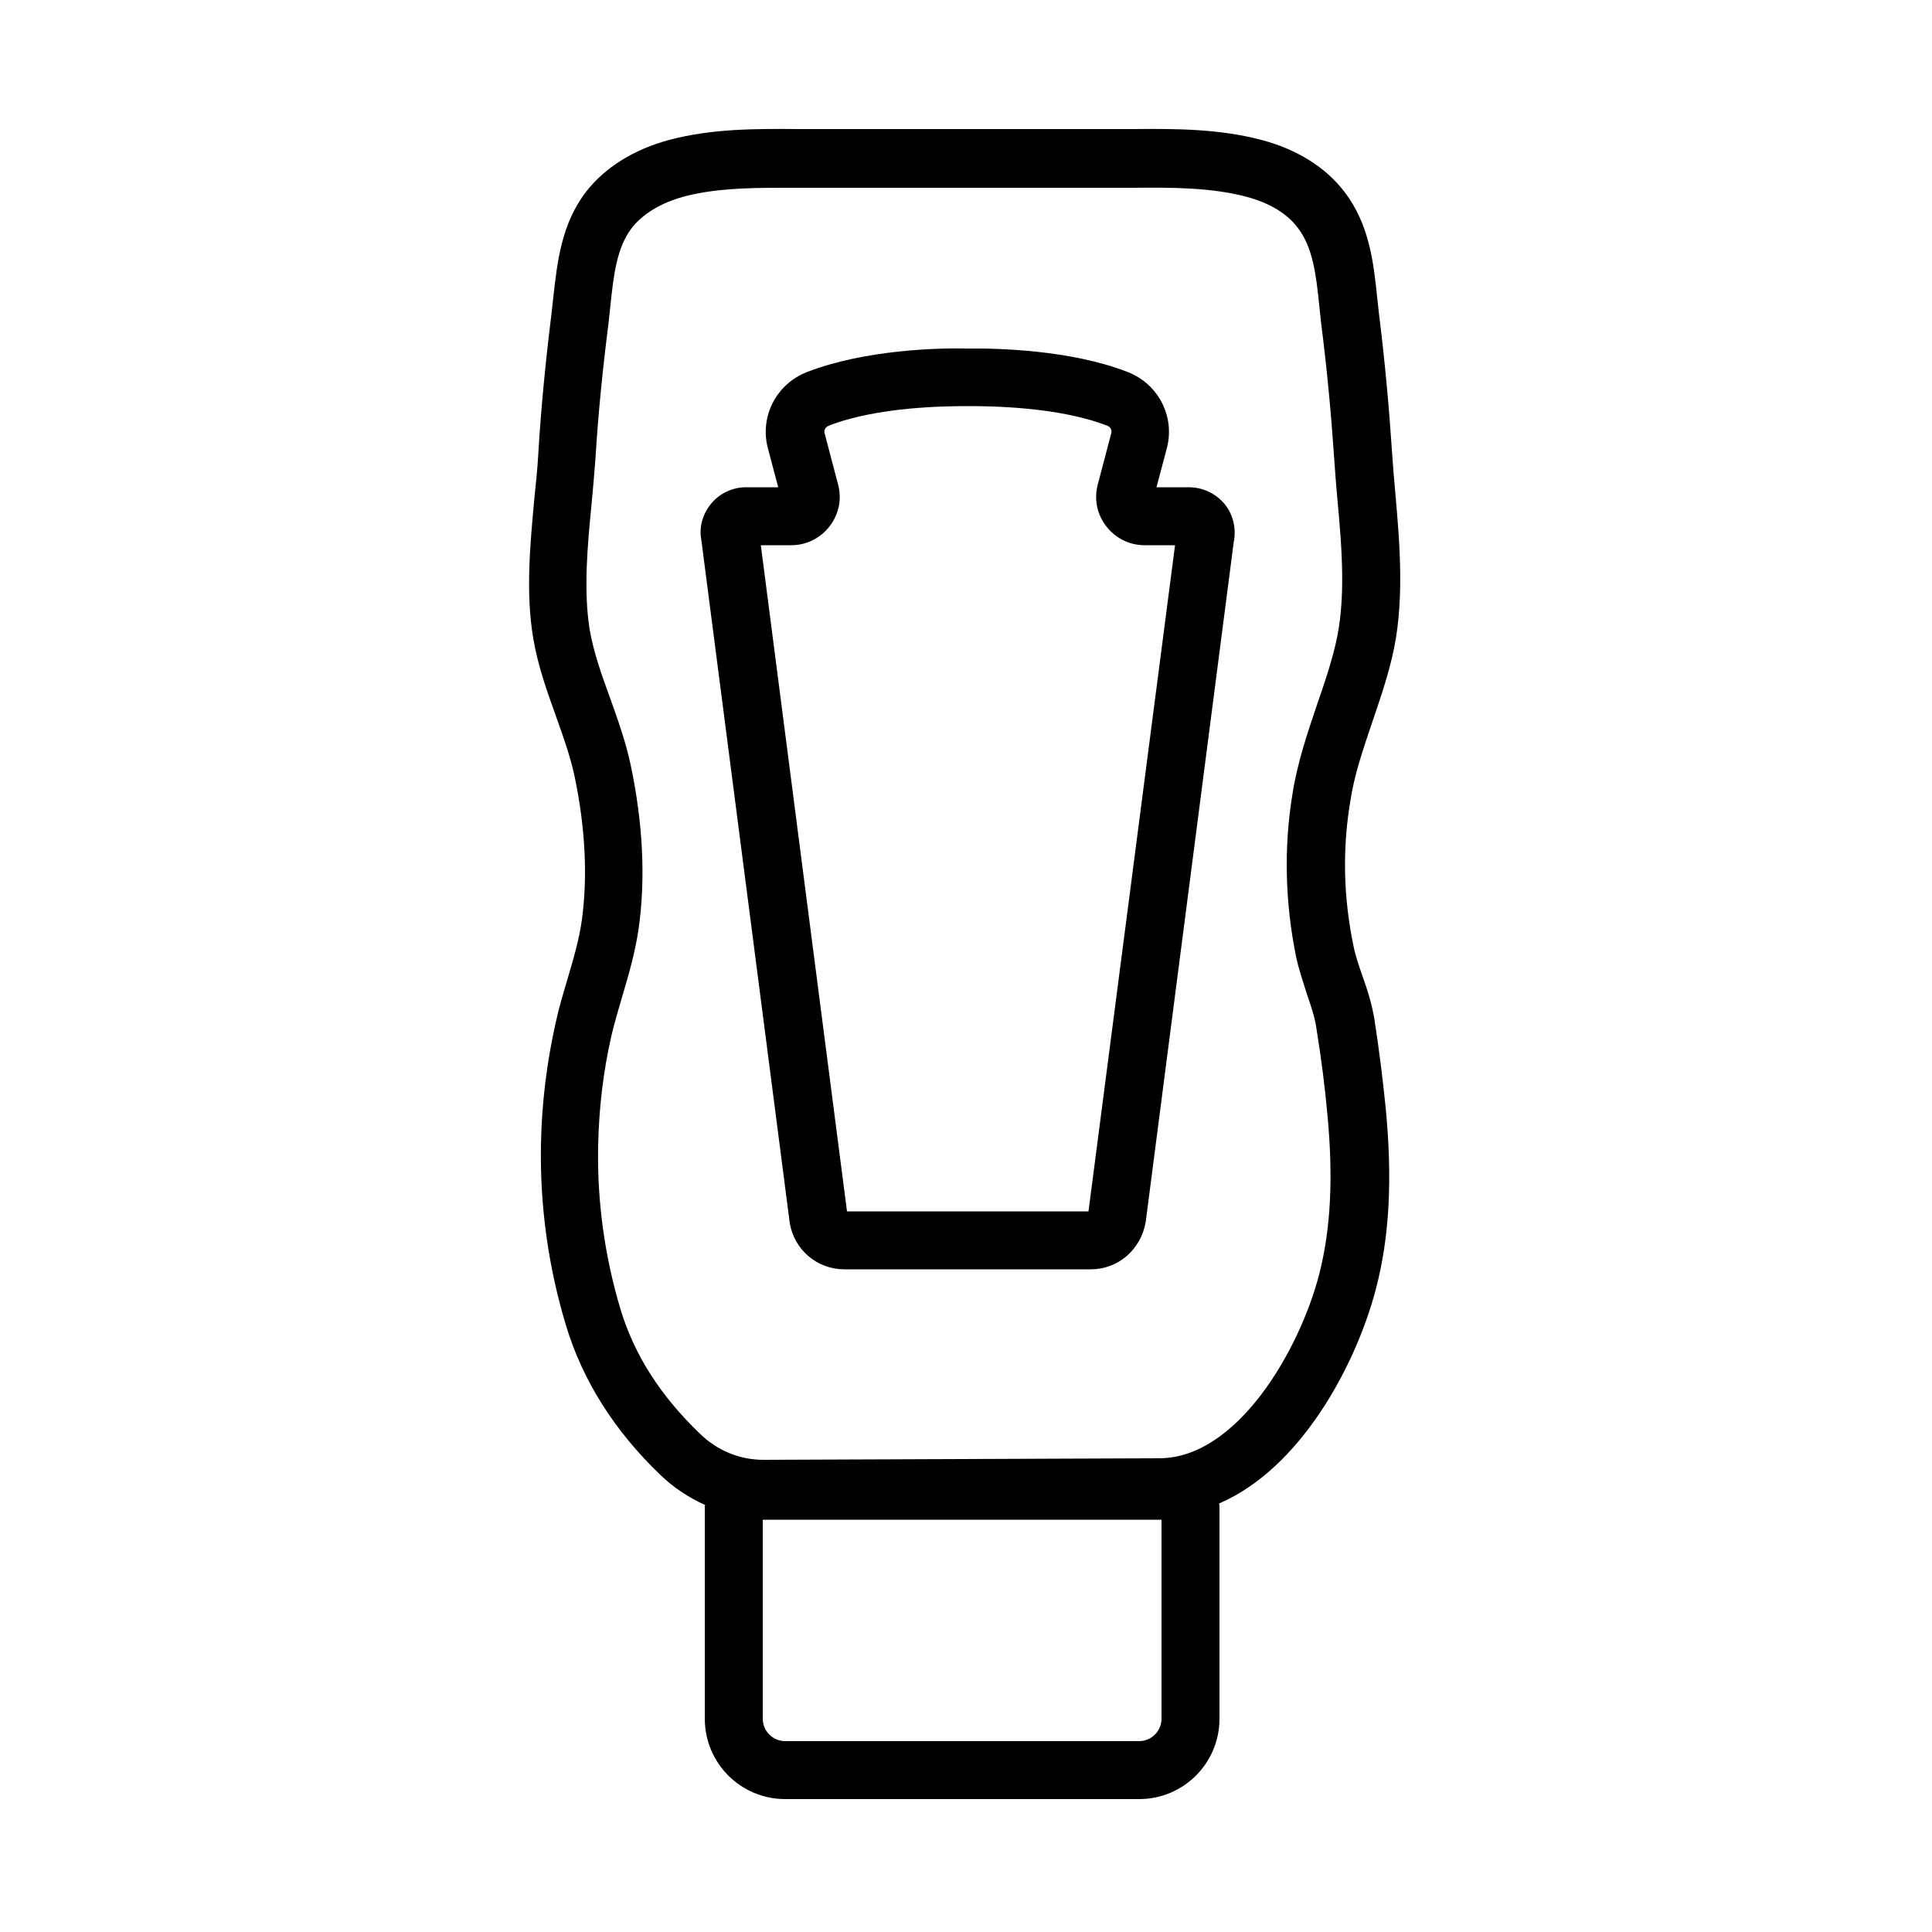
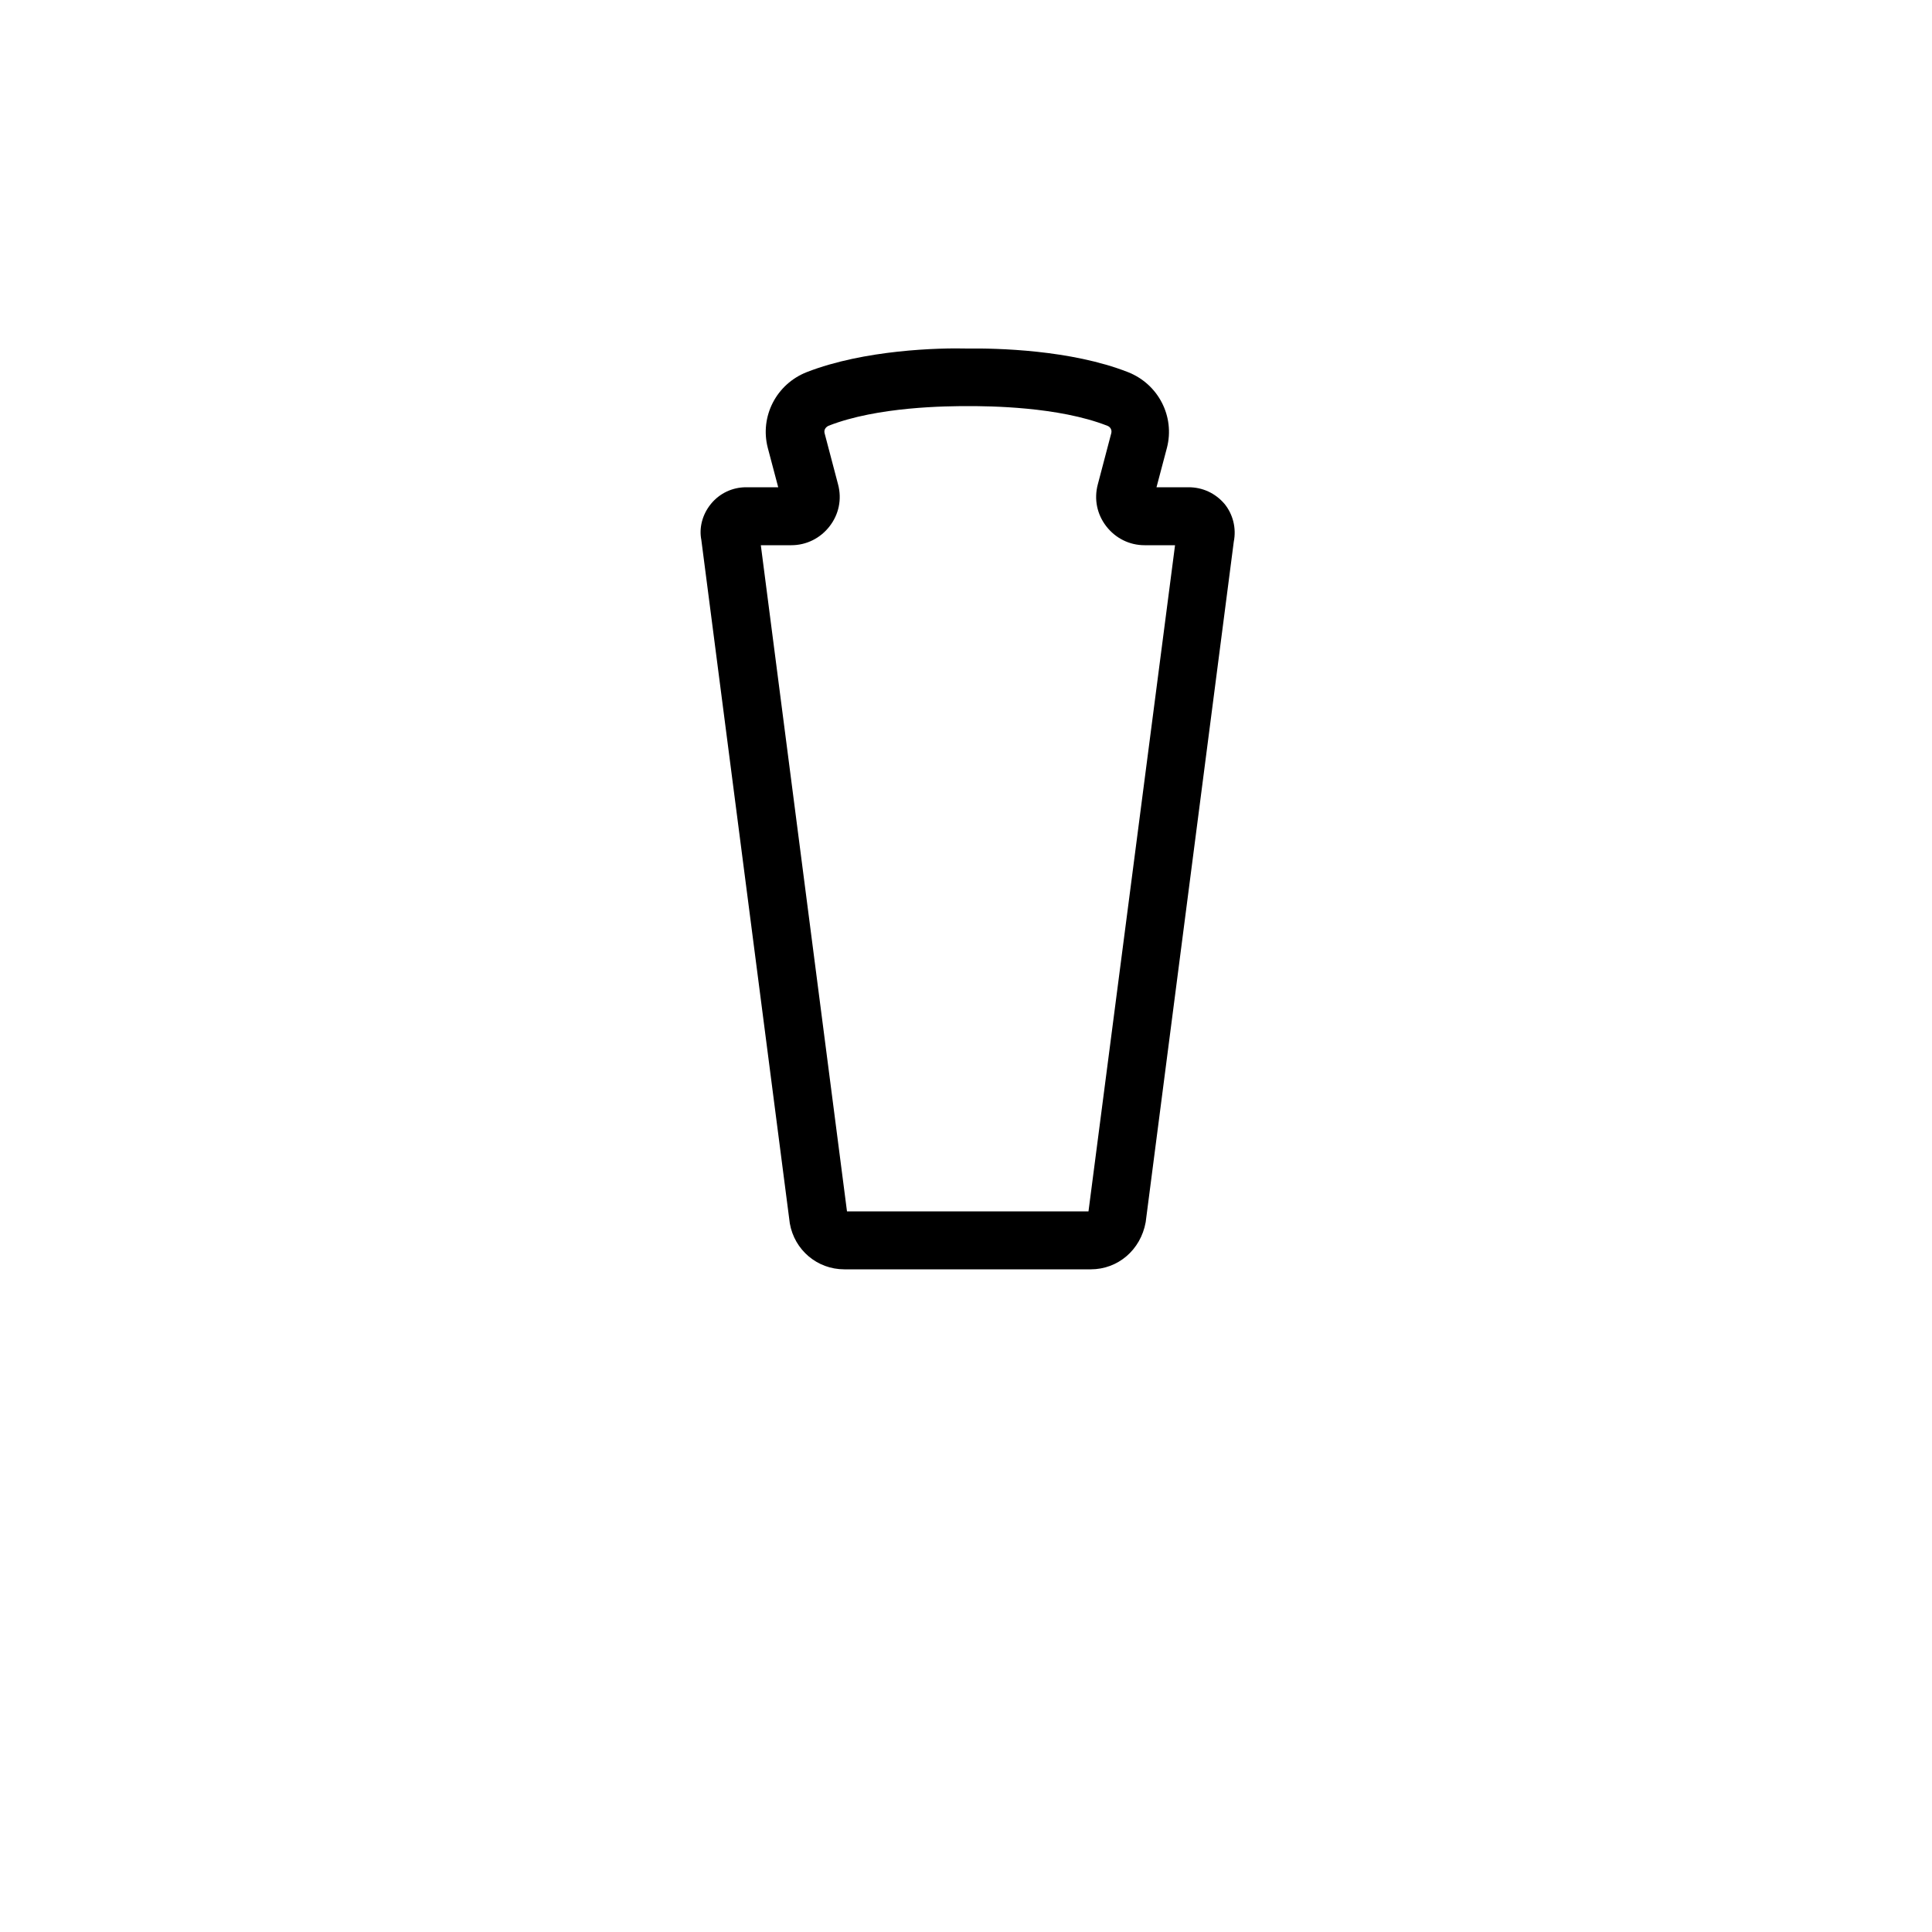
<svg xmlns="http://www.w3.org/2000/svg" version="1.1" id="Capa_1" x="0px" y="0px" viewBox="0 0 50 50" style="enable-background:new 0 0 50 50;" xml:space="preserve">
  <style type="text/css">
	.st0{fill:#000000;}
</style>
  <g>
-     <path class="st0" d="M35.51,18.7c0.18-0.53,0.37-1.08,0.51-1.66c0.34-1.39,0.21-2.93,0.09-4.29c-0.03-0.33-0.06-0.67-0.08-0.99   c-0.08-1.21-0.19-2.42-0.34-3.62l-0.05-0.45c-0.09-0.88-0.2-1.89-0.85-2.73c-0.48-0.63-1.23-1.1-2.15-1.34   c-1.1-0.29-2.23-0.29-3.31-0.28l-0.13,0l-8.57,0c-1.08-0.01-2.21-0.01-3.31,0.28c-0.92,0.25-1.66,0.71-2.15,1.34   c-0.65,0.84-0.75,1.85-0.85,2.73l-0.05,0.45c-0.15,1.21-0.27,2.43-0.34,3.62c-0.02,0.37-0.06,0.75-0.1,1.13   c-0.11,1.2-0.23,2.44-0.03,3.63c0.12,0.71,0.36,1.38,0.59,2.02c0.19,0.53,0.37,1.04,0.48,1.55c0.28,1.34,0.34,2.59,0.19,3.71   c-0.07,0.51-0.22,1.02-0.38,1.56c-0.11,0.37-0.22,0.74-0.3,1.11c-0.23,1.03-0.36,2.08-0.38,3.14c-0.03,1.6,0.19,3.18,0.65,4.7   c0.43,1.42,1.25,2.72,2.44,3.86c0.34,0.33,0.74,0.59,1.16,0.78c0,0.01-0.01,0.02-0.01,0.03v5.5c0,1.15,0.93,2.08,2.08,2.08h9.16   c1.15,0,2.08-0.93,2.08-2.08v-5.5c0-0.02-0.01-0.04-0.01-0.07c2.14-0.92,3.56-3.63,4.06-5.56c0.35-1.34,0.43-2.83,0.25-4.69   c-0.07-0.69-0.16-1.44-0.29-2.28c-0.07-0.42-0.19-0.79-0.32-1.15c-0.09-0.26-0.18-0.52-0.23-0.79c-0.25-1.22-0.28-2.45-0.08-3.67   C35.04,20.08,35.27,19.41,35.51,18.7z M30.06,44.48c0,0.32-0.26,0.58-0.58,0.58h-9.16c-0.32,0-0.58-0.26-0.58-0.58v-5.15h10.32   V44.48z M34.56,16.69c-0.12,0.51-0.29,1.01-0.47,1.53c-0.25,0.74-0.51,1.5-0.64,2.32c-0.23,1.4-0.19,2.82,0.09,4.21   c0.07,0.33,0.18,0.65,0.28,0.97c0.11,0.32,0.21,0.61,0.25,0.9c0.13,0.81,0.22,1.53,0.28,2.19c0.16,1.67,0.09,3-0.21,4.17   c-0.51,1.97-2.12,4.75-4.13,4.76c-0.2,0-10.24,0.04-10.24,0.04c0,0-0.01,0-0.01,0c-0.62,0-1.2-0.24-1.65-0.68   c-1.02-0.98-1.69-2.03-2.05-3.21c-0.41-1.37-0.61-2.8-0.58-4.24c0.02-0.96,0.13-1.91,0.34-2.83c0.08-0.34,0.18-0.68,0.28-1.02   c0.17-0.57,0.34-1.16,0.43-1.78c0.18-1.29,0.11-2.72-0.21-4.23c-0.13-0.61-0.34-1.19-0.54-1.75c-0.22-0.6-0.42-1.17-0.52-1.75   c-0.16-1-0.06-2.14,0.05-3.25c0.04-0.4,0.07-0.79,0.1-1.17c0.07-1.16,0.19-2.34,0.34-3.52l0.05-0.47c0.08-0.75,0.16-1.47,0.55-1.98   c0.36-0.46,0.93-0.7,1.34-0.81c0.78-0.21,1.65-0.23,2.51-0.23c0.14,0,0.27,0,0.41,0l0.14,0l8.58,0c0.99-0.01,2.01-0.01,2.92,0.23   c0.42,0.11,0.99,0.34,1.34,0.81c0.39,0.51,0.47,1.22,0.55,1.98l0.05,0.48c0.15,1.16,0.26,2.35,0.34,3.52   c0.02,0.33,0.05,0.67,0.08,1.02C34.73,14.19,34.84,15.54,34.56,16.69z" />
    <path class="st0" d="M30.76,12.61l-0.83,0l0.27-1.02c0.21-0.81-0.22-1.65-1.01-1.96c-1.48-0.58-3.41-0.62-4.15-0.61   C24.3,9,22.37,9.05,20.88,9.63c-0.79,0.31-1.22,1.15-1.01,1.96l0.27,1.02l-0.83,0c-0.36,0-0.69,0.16-0.91,0.43   c-0.23,0.28-0.31,0.63-0.25,0.93l2.29,17.69c0.12,0.69,0.71,1.19,1.41,1.19h6.38c0.7,0,1.29-0.5,1.42-1.22l2.28-17.61   c0.07-0.35-0.02-0.71-0.24-0.98C31.45,12.76,31.12,12.61,30.76,12.61z M28.17,31.35h-6.25l-2.23-17.24l0.79,0   c0.39,0,0.75-0.18,0.99-0.49c0.24-0.31,0.32-0.7,0.22-1.08l-0.35-1.33c-0.02-0.08,0.02-0.15,0.1-0.19c1.27-0.5,3.07-0.51,3.62-0.51   c0.52,0,2.33,0.01,3.6,0.51c0.08,0.03,0.12,0.11,0.1,0.19l-0.35,1.33c-0.1,0.38-0.02,0.77,0.22,1.08c0.24,0.31,0.6,0.49,0.99,0.49   l0.79,0L28.17,31.35z" />
  </g>
</svg>